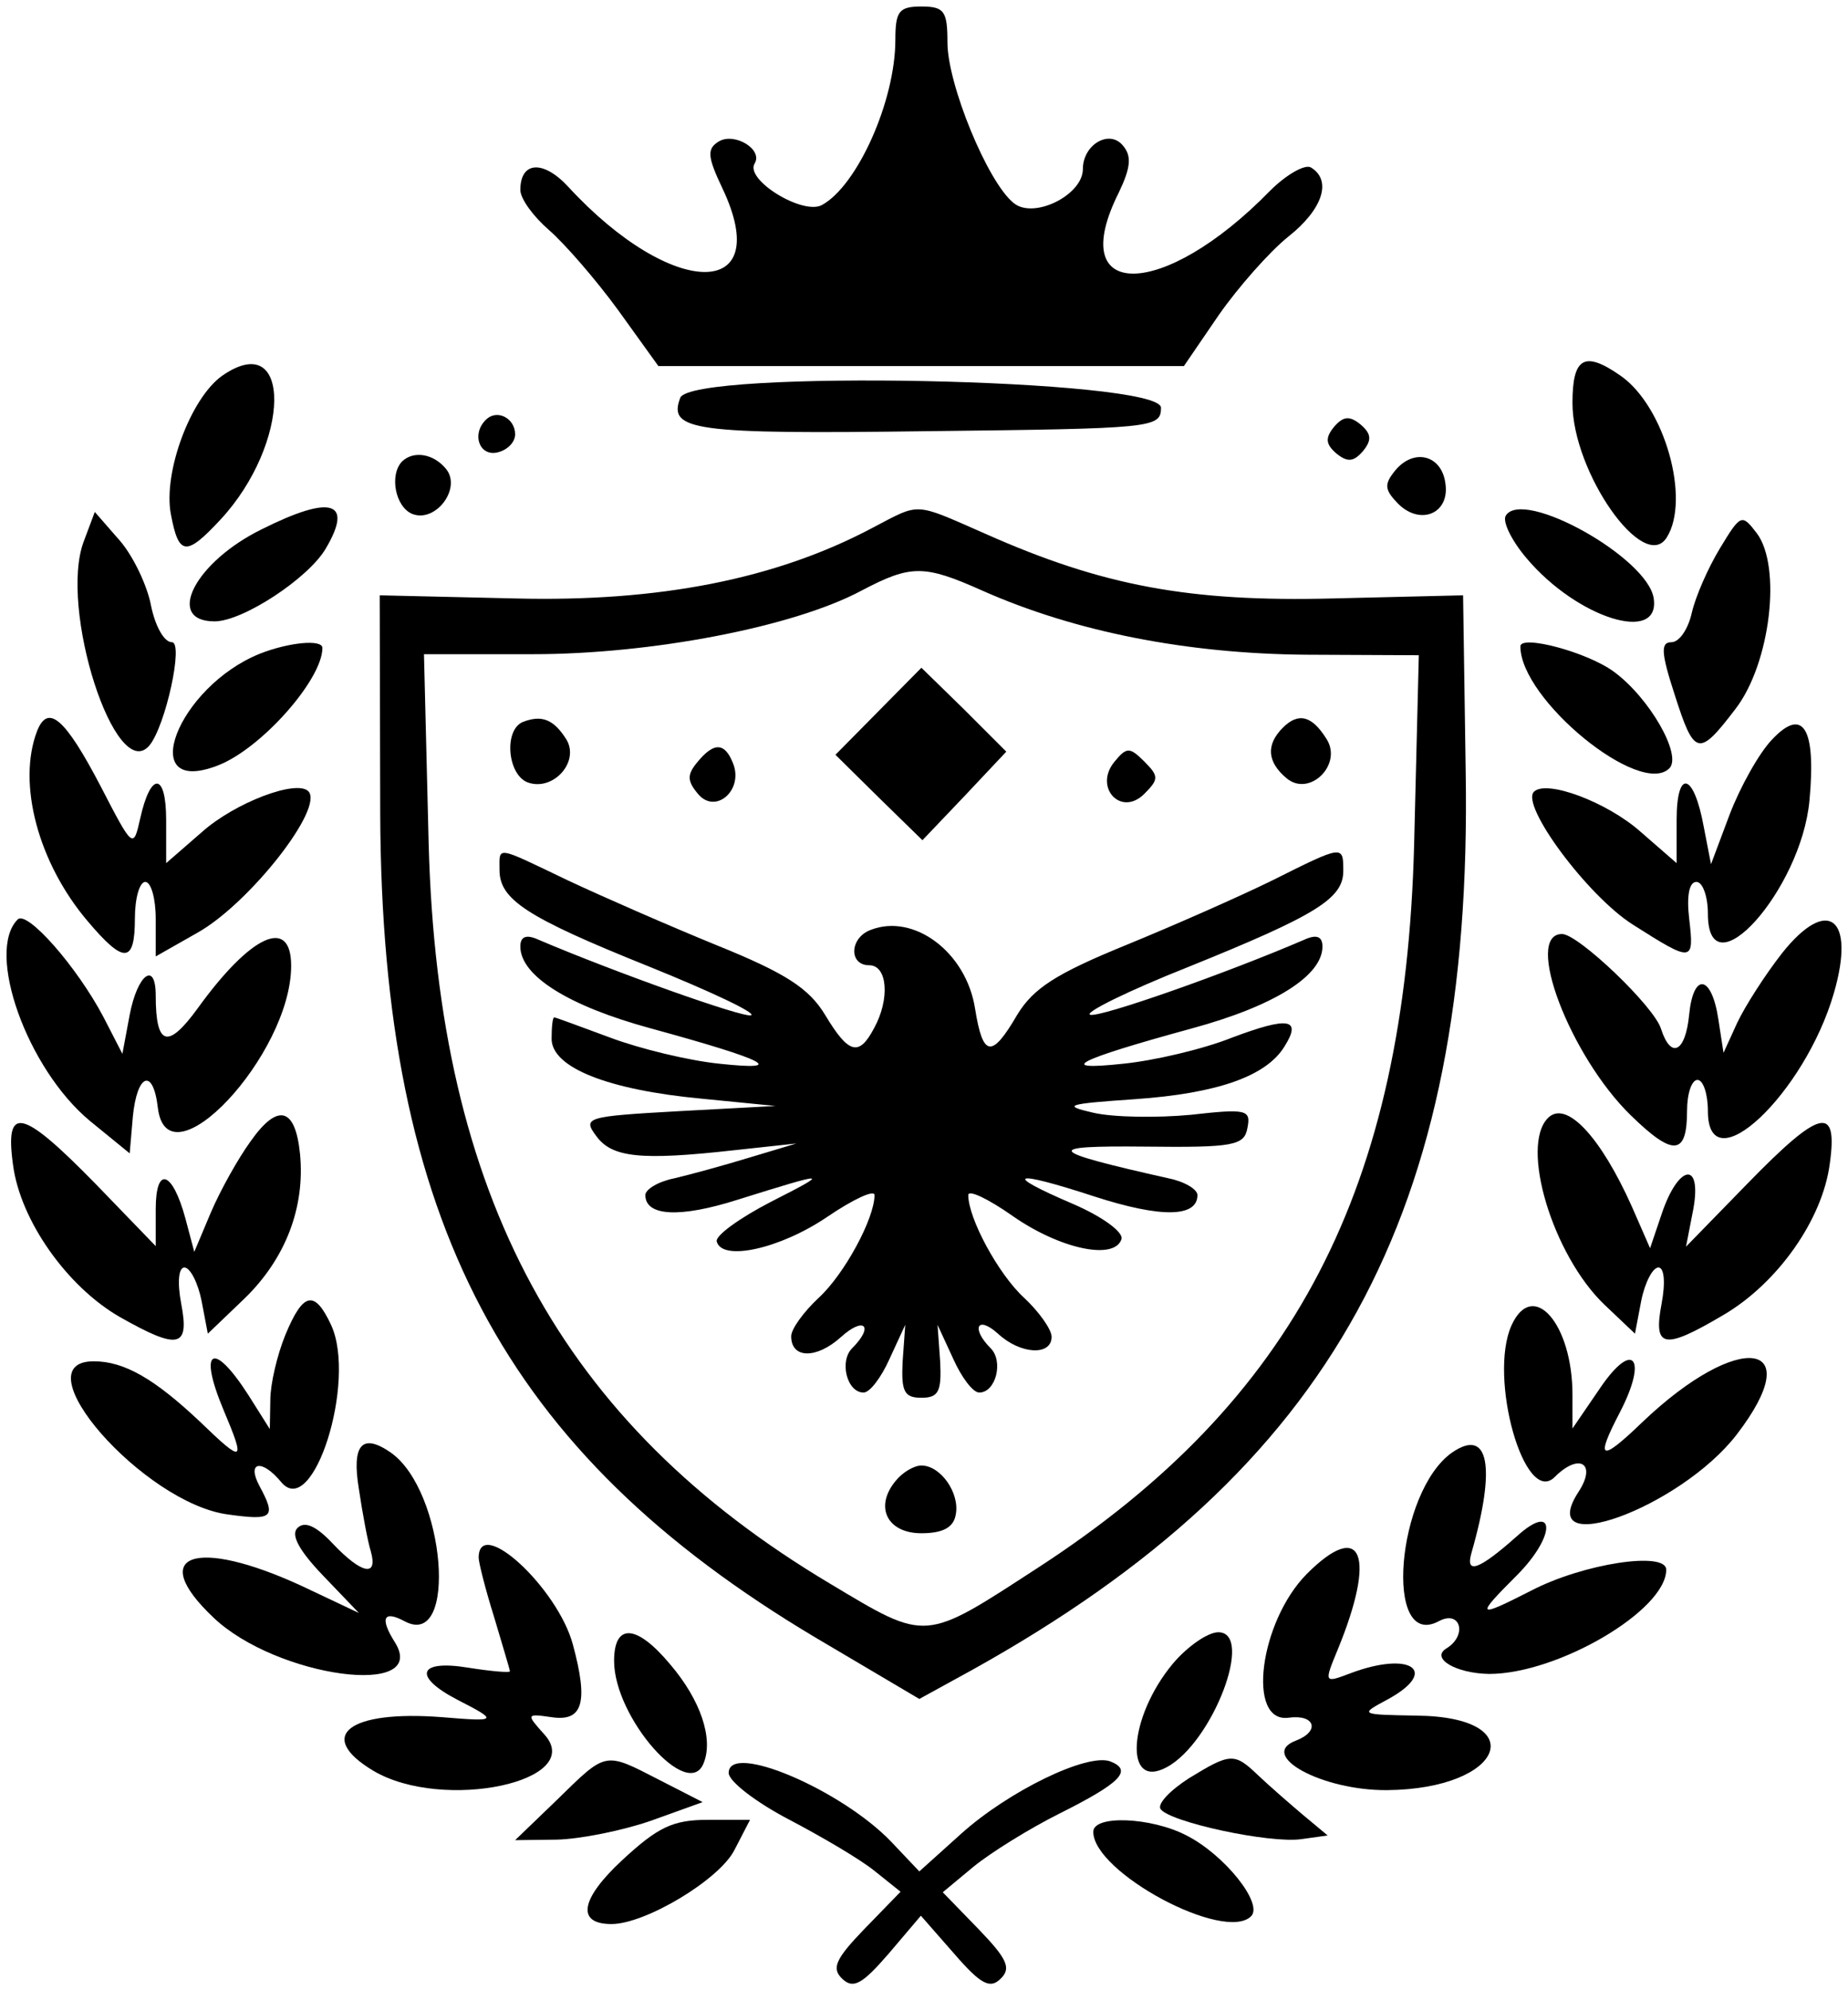
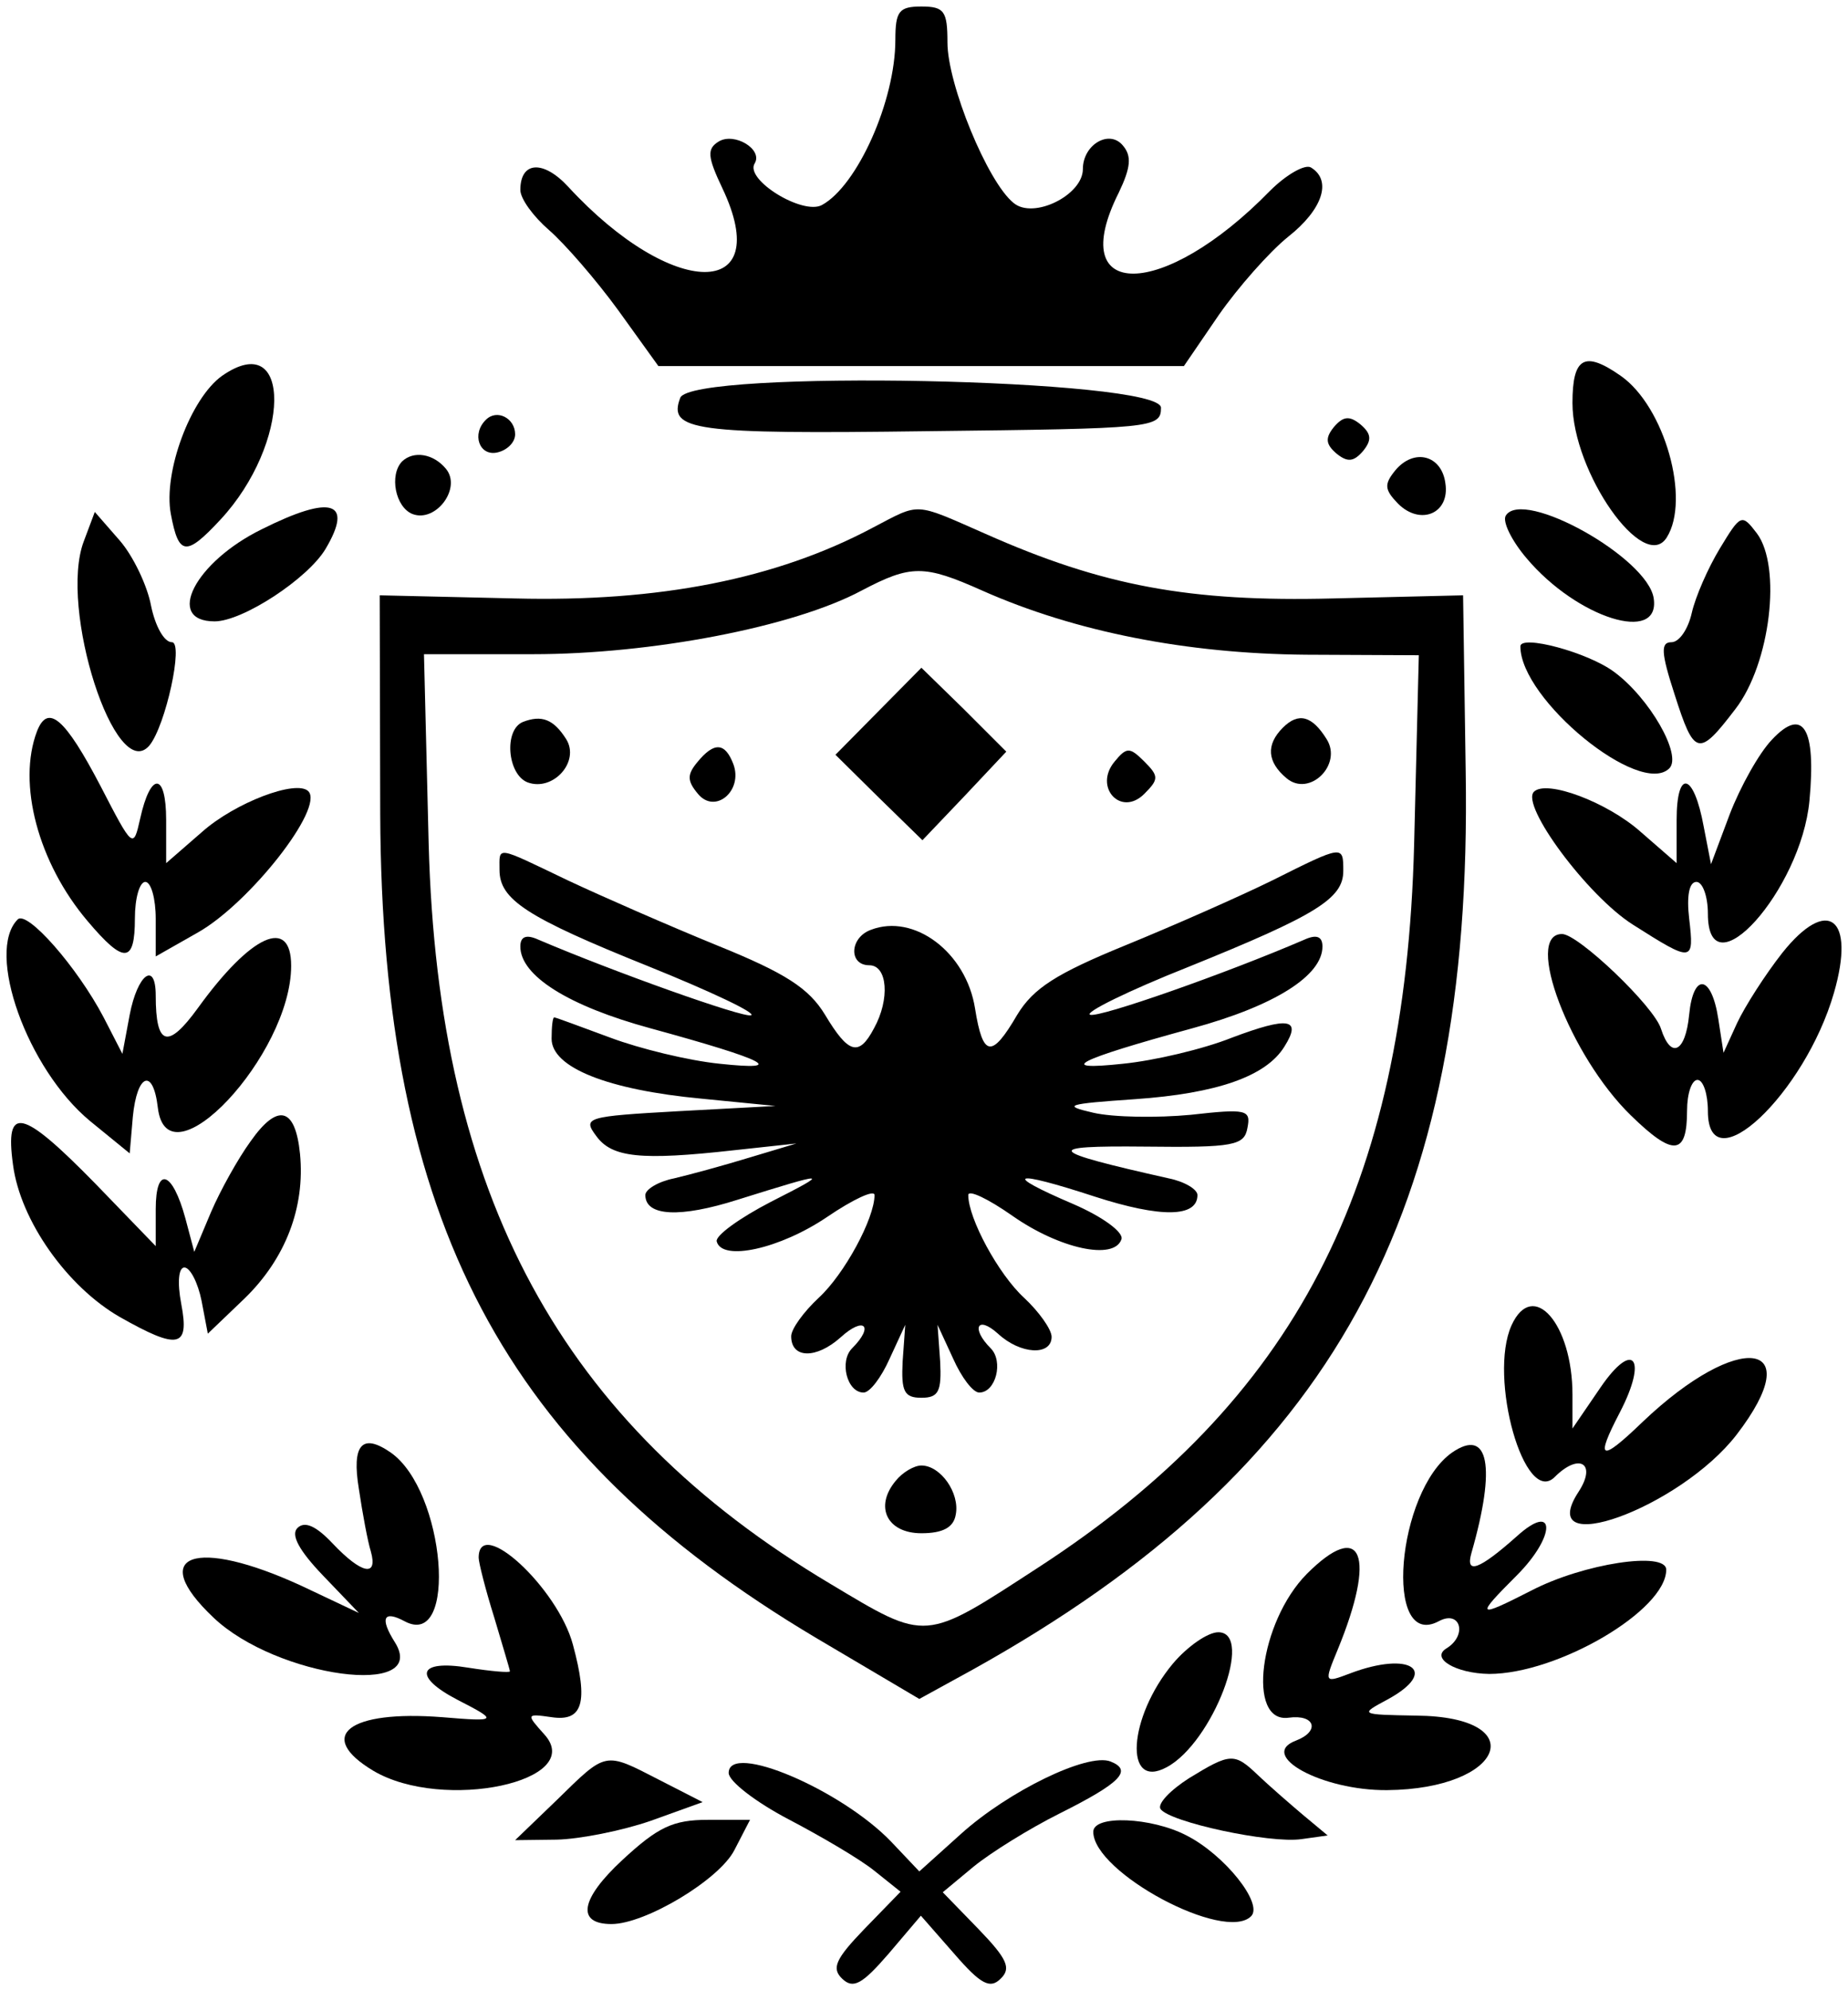
<svg xmlns="http://www.w3.org/2000/svg" id="vector" viewBox="82.04 76.7 141.92 152.78">
  <g transform="translate(30, 30) scale(0.8, 0.8)" id="g_0">
    <path fill="#000000" d="M151,62.2c0,5.85 -3.65,14 -7.05,15.85 -1.85,1 -7.45,-2.45 -6.45,-4 0.8,-1.35 -1.95,-3 -3.45,-2.1 -1.15,0.7 -1.1,1.45 0.35,4.5 5.1,10.75 -4.8,10.7 -14.8,-0.15 -2.4,-2.6 -4.6,-2.45 -4.6,0.3 0,0.85 1.25,2.55 2.75,3.85 1.5,1.3 4.5,4.75 6.65,7.7l3.85,5.35 25.25,-0 25.2,-0 3.35,-4.9c1.85,-2.65 4.85,-6.05 6.65,-7.5 3.3,-2.6 4.25,-5.4 2.2,-6.65 -0.55,-0.35 -2.35,0.65 -3.95,2.25 -10.25,10.5 -19.75,10.6 -14.5,0.15 1.15,-2.4 1.25,-3.5 0.4,-4.5 -1.3,-1.6 -3.85,-0.1 -3.85,2.25 0,2.5 -4.75,4.85 -6.65,3.25 -2.5,-2 -6.35,-11.4 -6.35,-15.4 0,-3 -0.3,-3.45 -2.5,-3.45 -2.15,-0 -2.5,0.45 -2.5,3.2z" stroke="#000000" stroke-opacity="0" />
    <path fill="#000000" d="M86.35,94.45c-3,2.15 -5.65,9.25 -4.9,13.25 0.75,4 1.45,4.1 4.75,0.55 6.8,-7.3 6.95,-18.55 0.15,-13.8z" stroke="#000000" stroke-opacity="0" />
    <path fill="#000000" d="M216,97.05c0,6.65 6.85,16.4 9.05,12.9 2.3,-3.65 -0.2,-12.55 -4.4,-15.5 -3.5,-2.45 -4.65,-1.8 -4.65,2.6z" stroke="#000000" stroke-opacity="0" />
    <path fill="#000000" d="M130.35,96.55c-1.2,3.15 1.25,3.5 23.7,3.2 21.7,-0.25 22.45,-0.3 22.45,-2.25 0,-2.8 -45.1,-3.7 -46.15,-0.95z" stroke="#000000" stroke-opacity="0" />
    <path fill="#000000" d="M111.7,98.65c-1.4,1.35 -0.65,3.5 1.05,3.15 0.95,-0.2 1.75,-0.95 1.75,-1.75 0,-1.55 -1.75,-2.45 -2.8,-1.4z" stroke="#000000" stroke-opacity="0" />
    <path fill="#000000" d="M193.1,99.35c-0.85,1.05 -0.8,1.65 0.25,2.55 1.05,0.85 1.65,0.8 2.55,-0.25 0.85,-1.05 0.8,-1.65 -0.25,-2.55 -1.05,-0.85 -1.65,-0.8 -2.55,0.25z" stroke="#000000" stroke-opacity="0" />
    <path fill="#000000" d="M103.65,102.65c-1.25,1.3 -0.65,4.4 1,5.05 2.25,0.85 4.75,-2.5 3.2,-4.35 -1.2,-1.45 -3.1,-1.75 -4.2,-0.7z" stroke="#000000" stroke-opacity="0" />
    <path fill="#000000" d="M199,103.5c-1.1,1.35 -1.05,1.85 0.25,3.2 2.15,2.15 5,0.95 4.55,-1.95 -0.35,-2.7 -3,-3.4 -4.8,-1.25z" stroke="#000000" stroke-opacity="0" />
    <path fill="#000000" d="M90.2,109.15c-6.45,3.15 -9.35,8.85 -4.55,8.85 2.7,-0 8.95,-4.1 10.65,-6.95 2.7,-4.55 0.6,-5.25 -6.1,-1.9z" stroke="#000000" stroke-opacity="0" />
    <path fill="#000000" d="M148.85,109c-9.3,4.95 -20.55,7.15 -34.35,6.8l-13,-0.3 0.05,21c0.15,39.05 11.85,61.2 41.85,79.05l9.9,5.85 5.1,-2.8c34.6,-19.25 48.05,-43.7 47.35,-86.2l-0.25,-16.9 -12.5,0.3c-13.75,0.35 -22.1,-1.2 -33.35,-6.2 -6.95,-3.05 -6.2,-3 -10.8,-0.6zM159.35,115.05c8.9,3.95 19.6,6.05 31.05,6.15l10.85,0.05 -0.45,18.15c-0.85,33 -11.45,53.4 -36.1,69.4 -11,7.15 -10.6,7.15 -19.95,1.55 -25.85,-15.4 -37.65,-37.2 -38.55,-71l-0.45,-18.2 10.45,-0c11.35,-0 25,-2.6 31.55,-6.1 4.75,-2.5 6,-2.5 11.6,-0z" stroke="#000000" stroke-opacity="0" />
    <path fill="#000000" d="M149.35,126.65l-4.1,4.15 4.15,4.1 4.2,4.1 4.05,-4.25 4,-4.25 -4.05,-4.05 -4.1,-4 -4.15,4.2z" stroke="#000000" stroke-opacity="0" />
    <path fill="#000000" d="M115.25,127.65c-1.85,0.75 -1.5,5.05 0.45,5.8 2.45,0.9 5.05,-2 3.7,-4.15 -1.2,-1.9 -2.35,-2.35 -4.15,-1.65z" stroke="#000000" stroke-opacity="0" />
    <path fill="#000000" d="M188.2,128.2c-1.65,1.65 -1.5,3.3 0.35,4.85 2.2,1.85 5.4,-1.3 3.85,-3.75 -1.4,-2.25 -2.7,-2.6 -4.2,-1.1z" stroke="#000000" stroke-opacity="0" />
    <path fill="#000000" d="M132,131.5c-1,1.2 -1,1.8 0.05,3.05 1.65,2 4.35,-0.3 3.4,-2.85 -0.8,-2.1 -1.85,-2.15 -3.45,-0.2z" stroke="#000000" stroke-opacity="0" />
    <path fill="#000000" d="M172.05,131.45c-2.05,2.45 0.6,5.35 2.85,3.1 1.4,-1.4 1.4,-1.7 0,-3.1 -1.4,-1.4 -1.7,-1.4 -2.85,-0z" stroke="#000000" stroke-opacity="0" />
    <path fill="#000000" d="M113,141.85c0,2.85 2.6,4.55 14.3,9.25 5.95,2.4 10.4,4.5 9.85,4.7 -0.8,0.25 -13.25,-4.2 -20.4,-7.25 -1.2,-0.55 -1.75,-0.3 -1.75,0.65 0,2.8 4.6,5.7 12.5,7.85 11.15,3.05 13.2,4.1 6.65,3.4 -3,-0.3 -7.7,-1.45 -10.5,-2.5 -2.85,-1.05 -5.25,-1.95 -5.4,-1.95 -0.15,-0 -0.25,0.9 -0.25,2.05 0,2.75 5.35,4.9 14.4,5.75l7.1,0.7 -9.3,0.5c-8.9,0.5 -9.25,0.6 -7.9,2.4 1.5,2.05 4.25,2.35 13.2,1.35l6,-0.65 -4.5,1.35c-2.45,0.75 -5.75,1.65 -7.25,2 -1.5,0.3 -2.75,1.05 -2.75,1.6 0,2.05 3.35,2.2 8.85,0.45 8.8,-2.75 9,-2.75 3.2,0.2 -3,1.55 -5.35,3.25 -5.2,3.8 0.5,1.95 6.1,0.7 10.6,-2.35 2.5,-1.7 4.55,-2.65 4.55,-2.1 0,2.25 -2.9,7.6 -5.35,9.85 -1.45,1.35 -2.65,3 -2.65,3.7 0,2.15 2.4,2.2 4.75,0.1 2.25,-2.05 3.25,-1.1 1.1,1.05 -1.25,1.25 -0.5,4.25 1.1,4.25 0.6,-0 1.7,-1.45 2.5,-3.25l1.5,-3.25 -0.25,3.5c-0.15,2.9 0.15,3.5 1.8,3.5 1.65,-0 1.95,-0.6 1.8,-3.5l-0.25,-3.5 1.5,3.25c0.8,1.8 1.9,3.25 2.5,3.25 1.6,-0 2.35,-3 1.1,-4.25 -1.9,-1.9 -1.3,-3.2 0.7,-1.4 2.15,2 5.15,2.15 5.15,0.3 0,-0.7 -1.2,-2.4 -2.65,-3.75 -2.45,-2.25 -5.35,-7.6 -5.35,-9.85 0,-0.55 1.9,0.35 4.25,2 4.5,3.15 9.75,4.3 10.45,2.25 0.25,-0.65 -1.75,-2.15 -4.65,-3.4 -6.9,-2.95 -5.85,-3.3 2.1,-0.7 6.35,2.05 9.85,2 9.85,-0.15 0,-0.55 -1.25,-1.3 -2.75,-1.6 -11.8,-2.65 -12.2,-3.15 -2.3,-3.05 8.55,0.1 9.55,-0.1 9.85,-1.8 0.35,-1.75 -0.1,-1.85 -5.45,-1.25 -3.2,0.3 -7.4,0.25 -9.35,-0.2 -3.05,-0.7 -2.55,-0.85 4,-1.3 7.9,-0.55 12.6,-2.2 14.35,-5.05 1.7,-2.7 0.4,-2.9 -5.05,-0.85 -2.75,1.1 -7.45,2.2 -10.45,2.5 -6.55,0.7 -4.5,-0.35 6.65,-3.4 7.9,-2.15 12.5,-5.05 12.5,-7.85 0,-0.95 -0.55,-1.2 -1.75,-0.65 -7.55,3.25 -19.65,7.5 -20.55,7.2 -0.6,-0.2 3.65,-2.3 9.45,-4.6 12.25,-4.95 14.85,-6.55 14.85,-9.2 0,-2.5 0,-2.5 -6.8,0.9 -3.15,1.55 -9.5,4.35 -14.15,6.25 -6.6,2.7 -8.8,4.1 -10.35,6.65 -2.45,4.2 -3.3,4.1 -4.05,-0.6 -0.85,-5.4 -5.85,-9.15 -10,-7.55 -2.05,0.75 -2.15,3.4 -0.15,3.4 1.75,-0 2,3.25 0.45,6.05 -1.45,2.75 -2.45,2.45 -4.7,-1.3 -1.55,-2.55 -3.8,-4 -10.35,-6.65 -4.65,-1.9 -11.05,-4.7 -14.35,-6.25 -7,-3.35 -6.55,-3.3 -6.55,-1z" stroke="#000000" stroke-opacity="0" />
    <path fill="#000000" d="M151.05,200.45c-2.1,2.5 -0.85,5.05 2.45,5.05 2.05,-0 3.1,-0.55 3.3,-1.8 0.4,-2.05 -1.45,-4.7 -3.3,-4.7 -0.7,-0 -1.8,0.65 -2.45,1.45z" stroke="#000000" stroke-opacity="0" />
    <path fill="#000000" d="M209.6,107.85c-0.35,0.55 0.55,2.4 2,4.1 4.85,5.75 12.85,8.25 12.2,3.85 -0.55,-3.9 -12.55,-10.6 -14.2,-7.95z" stroke="#000000" stroke-opacity="0" />
    <path fill="#000000" d="M73.1,110.3c-2.45,6.4 3.05,23.45 6.3,19.6 1.55,-1.9 3.3,-9.9 2.15,-9.9 -0.75,-0 -1.6,-1.55 -2,-3.5 -0.35,-1.9 -1.7,-4.75 -3,-6.25l-2.4,-2.75 -1.05,2.8z" stroke="#000000" stroke-opacity="0" />
    <path fill="#000000" d="M230.15,111c-1.15,1.9 -2.35,4.65 -2.7,6.2 -0.35,1.55 -1.2,2.8 -1.95,2.8 -1.05,-0 -1,1 0.3,5 1.9,5.95 2.3,6.05 5.85,1.4 3.35,-4.35 4.45,-13.65 2.05,-16.85 -1.45,-1.9 -1.55,-1.85 -3.55,1.45z" stroke="#000000" stroke-opacity="0" />
-     <path fill="#000000" d="M90,121.1c-7.95,3.2 -11.95,13.75 -4.1,10.75 4.15,-1.55 10.1,-8.25 10.1,-11.3 0,-0.85 -3.2,-0.55 -6,0.55z" stroke="#000000" stroke-opacity="0" />
    <path fill="#000000" d="M211,120.4c0,5.1 11.5,14.5 14.3,11.7 1.25,-1.25 -1.9,-6.75 -5.3,-9.25 -2.55,-1.9 -9,-3.6 -9,-2.45z" stroke="#000000" stroke-opacity="0" />
    <path fill="#000000" d="M68.6,128.55c-1.9,5 0.1,12.6 4.85,18.2 3.5,4.15 4.55,4.1 4.55,-0.25 0,-1.95 0.45,-3.5 1,-3.5 0.55,-0 1,1.6 1,3.55l0,3.6 4.05,-2.3c4.95,-2.8 12.15,-11.95 10.6,-13.55 -1.15,-1.15 -7.05,1.1 -10.2,3.9l-3.45,3 0,-4.15c0,-4.6 -1.5,-4.65 -2.5,-0.1 -0.65,2.9 -0.7,2.85 -3.8,-3.15 -3.4,-6.5 -5.05,-7.95 -6.1,-5.25z" stroke="#000000" stroke-opacity="0" />
    <path fill="#000000" d="M235.15,129.35c-1.25,1.3 -3.05,4.55 -4.05,7.15l-1.8,4.8 -0.7,-3.6c-0.95,-5.2 -2.6,-5.6 -2.6,-0.65l0,4.15 -3.45,-3c-3.2,-2.85 -9.05,-5.05 -10.25,-3.85 -1.3,1.3 5.15,10 9.5,12.75 5.75,3.65 5.9,3.65 5.4,-0.6 -0.25,-2.15 0,-3.5 0.7,-3.5 0.6,-0 1.1,1.4 1.1,3.05 0,7.7 8.95,-2.25 9.75,-10.85 0.65,-6.95 -0.6,-9.05 -3.6,-5.85z" stroke="#000000" stroke-opacity="0" />
    <path fill="#000000" d="M66.75,146.6c-3.1,3.1 0.9,14.35 6.95,19.35l3.8,3.1 0.3,-3.5c0.4,-4.15 1.95,-4.75 2.4,-0.9 0.9,7.65 12.8,-5.05 12.8,-13.6 0,-4.75 -3.85,-3 -8.95,4.05 -2.9,4 -4.05,3.65 -4.05,-1.2 0,-3.35 -1.75,-2.05 -2.5,1.85l-0.7,3.75 -1.8,-3.5c-2.55,-4.85 -7.35,-10.3 -8.25,-9.4z" stroke="#000000" stroke-opacity="0" />
    <path fill="#000000" d="M236.15,149.8c-1.65,2.1 -3.6,5.15 -4.35,6.75l-1.3,2.85 -0.5,-3.25c-0.65,-4.25 -2.4,-4.5 -2.8,-0.4 -0.35,3.6 -1.75,4.3 -2.7,1.35 -0.65,-2.15 -7.95,-9.1 -9.5,-9.1 -3.7,-0 0.75,11.7 6.6,17.4 4.1,4 5.4,3.85 5.4,-0.45 0,-1.65 0.45,-2.95 1,-2.95 0.55,-0 1,1.35 1,3 0,7.1 9.3,-1.65 12.1,-11.35 2.1,-7.25 -0.6,-9.3 -4.95,-3.85z" stroke="#000000" stroke-opacity="0" />
    <path fill="#000000" d="M89.1,167.9c-1.2,1.65 -2.9,4.7 -3.8,6.8l-1.6,3.8 -0.85,-3.2c-1.25,-4.6 -2.85,-5.1 -2.85,-0.9l0,3.55 -5.8,-6c-7.05,-7.2 -8.7,-7.6 -7.9,-1.8 0.7,5.35 5.2,11.7 10.25,14.6 5.65,3.2 6.7,2.95 5.9,-1.25 -0.4,-2.1 -0.25,-3.5 0.3,-3.5 0.55,-0 1.3,1.45 1.65,3.2l0.6,3.15 3.55,-3.4c3.9,-3.8 5.8,-8.7 5.3,-13.85 -0.45,-4.5 -2.15,-4.9 -4.75,-1.2z" stroke="#000000" stroke-opacity="0" />
-     <path fill="#000000" d="M213.65,165.65c-2.7,2.7 0.45,13.15 5.4,17.9l2.95,2.8 0.6,-3.15c0.35,-1.75 1.1,-3.2 1.65,-3.2 0.55,-0 0.7,1.4 0.3,3.5 -0.8,4.25 0.2,4.45 5.95,1.05 5.2,-3.05 9.5,-9.15 10.2,-14.5 0.8,-5.7 -0.9,-5.3 -7.95,1.95l-5.85,6 0.7,-3.6c0.85,-4.7 -1.45,-4.3 -3.05,0.5l-1.1,3.25 -1.75,-4c-3,-6.7 -6.3,-10.25 -8.05,-8.5z" stroke="#000000" stroke-opacity="0" />
-     <path fill="#000000" d="M92.45,186.45c-0.8,1.95 -1.45,4.75 -1.45,6.25l-0.05,2.8 -2.05,-3.25c-3.4,-5.3 -4.85,-4.45 -2.4,1.4 2.15,5.1 1.95,5.2 -2.25,1.15 -4.35,-4.1 -7.25,-5.8 -10.2,-5.8 -7.15,-0 4.8,13.65 12.9,14.7 4.3,0.6 4.65,0.3 3,-2.75 -1.25,-2.35 0.25,-2.6 2.1,-0.35 3.05,3.65 7.25,-9.65 4.8,-15.05 -1.6,-3.45 -2.7,-3.2 -4.4,0.9z" stroke="#000000" stroke-opacity="0" />
    <path fill="#000000" d="M210.15,185.55c-2.25,5 1.25,17.45 4.15,14.55 2.35,-2.35 4.05,-1.3 2.3,1.4 -4.4,6.7 9.7,1.6 15.15,-5.45 7,-9.1 0.25,-10.05 -9,-1.25 -4.1,3.95 -4.6,3.7 -2.2,-0.9 2.7,-5.2 1.3,-7 -1.85,-2.4l-2.7,3.95 0,-3.25c0,-6.8 -3.8,-11.15 -5.85,-6.65z" stroke="#000000" stroke-opacity="0" />
    <path fill="#000000" d="M99.5,201.25c0.35,2.35 0.85,5.05 1.15,6 0.7,2.5 -0.9,2.15 -3.65,-0.75 -1.6,-1.7 -2.7,-2.2 -3.4,-1.5 -0.65,0.65 0.15,2.15 2.45,4.55l3.45,3.6 -5.5,-2.6c-10.2,-4.7 -14.9,-3.05 -8.45,3.05 6.05,5.75 20.8,7.75 17.4,2.35 -1.45,-2.3 -1.1,-3.1 0.95,-2 5.15,2.75 3.9,-12.55 -1.35,-16.2 -2.75,-1.9 -3.75,-0.75 -3.05,3.5z" stroke="#000000" stroke-opacity="0" />
    <path fill="#000000" d="M204.45,197.75c-5.35,3.75 -6.6,19 -1.3,16.2 2.1,-1.15 2.8,1.35 0.75,2.6 -1.55,0.95 0.9,2.4 4.1,2.45 6.6,-0 17,-6.1 17,-10 0,-1.8 -7.95,-0.6 -12.95,2 -5.3,2.7 -5.4,2.55 -1.4,-1.45 3.8,-3.8 3.75,-7.15 0,-3.75 -3.6,3.2 -4.95,3.7 -4.35,1.6 2.4,-8.35 1.65,-12.05 -1.85,-9.65z" stroke="#000000" stroke-opacity="0" />
    <path fill="#000000" d="M111,207.85c0,0.45 0.65,3.05 1.5,5.75 0.8,2.7 1.5,5 1.5,5.15 0,0.15 -1.8,-0 -4,-0.35 -4.85,-0.8 -5.35,0.85 -1,3.1 3.9,2 3.85,2.1 -1.5,1.65 -9,-0.7 -12.2,1.8 -6.6,5.15 6.7,3.95 20.5,1 16.4,-3.5 -1.75,-1.95 -1.75,-2 0.7,-1.65 3,0.45 3.55,-1.4 2.05,-6.95 -1.45,-5.45 -9.05,-12.45 -9.05,-8.35z" stroke="#000000" stroke-opacity="0" />
    <path fill="#000000" d="M190.5,209.4c-4.55,4.6 -5.8,14.35 -1.75,13.8 2.55,-0.35 3.05,1.3 0.7,2.2 -3.7,1.4 2.5,4.8 8.75,4.75 11.25,-0.1 14,-7.05 2.8,-7.15 -5.45,-0.1 -5.45,-0.1 -2.75,-1.55 5.05,-2.75 2.2,-4.7 -3.6,-2.5 -2.5,0.95 -2.5,0.9 -1.2,-2.25 3.75,-9.1 2.35,-12.6 -2.95,-7.3z" stroke="#000000" stroke-opacity="0" />
-     <path fill="#000000" d="M124,217.75c0,5.45 7.15,13.55 8.6,9.8 0.95,-2.35 -0.3,-6.05 -3.2,-9.45 -3.25,-3.9 -5.4,-4 -5.4,-0.35z" stroke="#000000" stroke-opacity="0" />
    <path fill="#000000" d="M177.65,218c-4.3,5.15 -4.75,12.2 -0.6,9.95 4.4,-2.35 8.45,-12.95 4.95,-12.95 -1,-0 -2.95,1.35 -4.35,3z" stroke="#000000" stroke-opacity="0" />
    <path fill="#000000" d="M118.5,231.1l-4,3.85 4,-0.05c2.2,-0.05 6.25,-0.85 9,-1.8l5,-1.8 -4.2,-2.15c-5.25,-2.7 -5,-2.75 -9.8,1.95z" stroke="#000000" stroke-opacity="0" />
    <path fill="#000000" d="M135,228.5c0,0.8 2.6,2.8 5.75,4.45 3.15,1.65 6.9,3.85 8.25,4.95l2.5,2 -3.45,3.55c-2.8,2.9 -3.2,3.8 -2.15,4.8 1.05,1 1.9,0.55 4.45,-2.4l3.1,-3.65 3.2,3.65c2.55,2.95 3.45,3.4 4.45,2.4 1.05,-1 0.65,-1.9 -2.15,-4.8l-3.4,-3.5 2.95,-2.45c1.65,-1.35 5.35,-3.65 8.25,-5.1 5.9,-2.95 7.05,-4.15 4.9,-5 -2.2,-0.85 -9.8,2.85 -14.35,6.95l-4,3.6 -2.7,-2.85c-4.8,-5 -15.6,-9.6 -15.6,-6.6z" stroke="#000000" stroke-opacity="0" />
    <path fill="#000000" d="M179.2,229c-1.8,1.15 -3.05,2.45 -2.75,2.95 0.8,1.25 10.5,3.35 13.55,2.9l2.5,-0.35 -2.4,-2c-1.3,-1.1 -3.25,-2.8 -4.25,-3.75 -2.3,-2.2 -2.65,-2.2 -6.65,0.25z" stroke="#000000" stroke-opacity="0" />
    <path fill="#000000" d="M124.8,236.85c-4.05,3.75 -4.45,6.15 -1.05,6.15 3.25,-0 10.35,-4.25 11.8,-7.1l1.5,-2.9 -4.05,-0c-3.35,-0 -4.8,0.7 -8.2,3.85z" stroke="#000000" stroke-opacity="0" />
    <path fill="#000000" d="M170,234.15c0,3.9 12.6,10.65 15.15,8.1 1.2,-1.2 -2.55,-5.9 -6.2,-7.75 -3.35,-1.75 -8.95,-2 -8.95,-0.35z" stroke="#000000" stroke-opacity="0" />
  </g>
</svg>